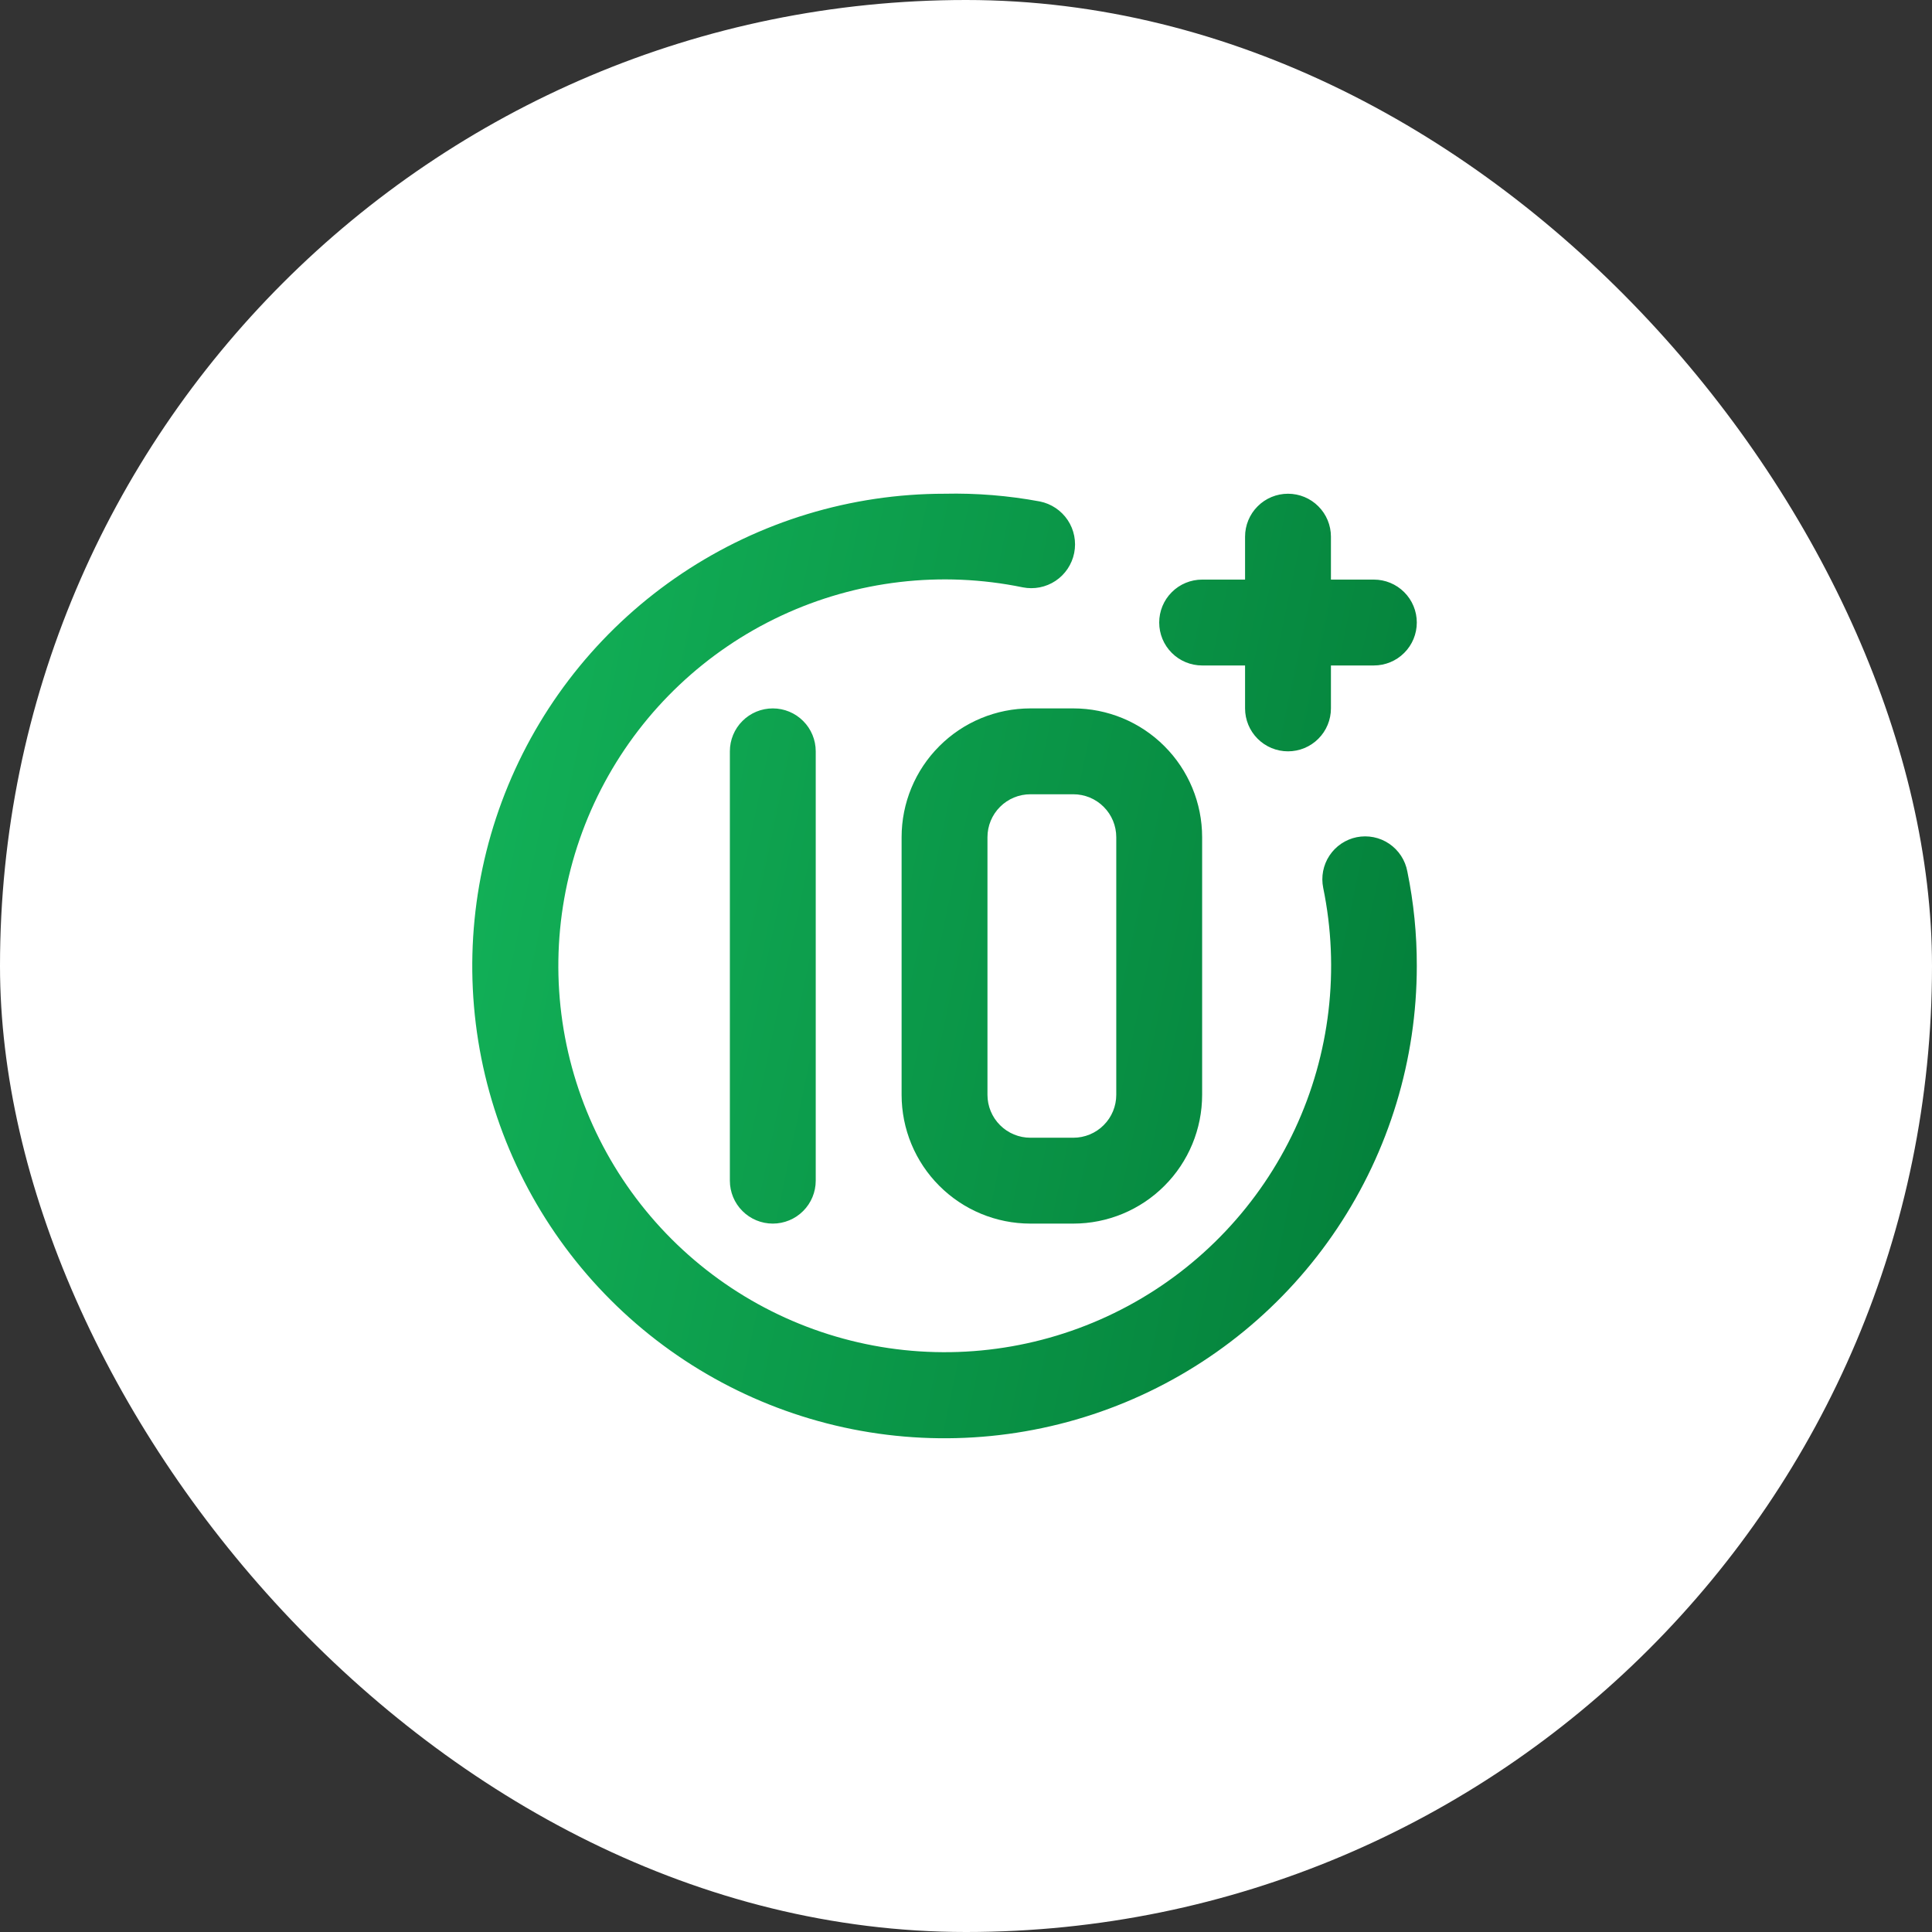
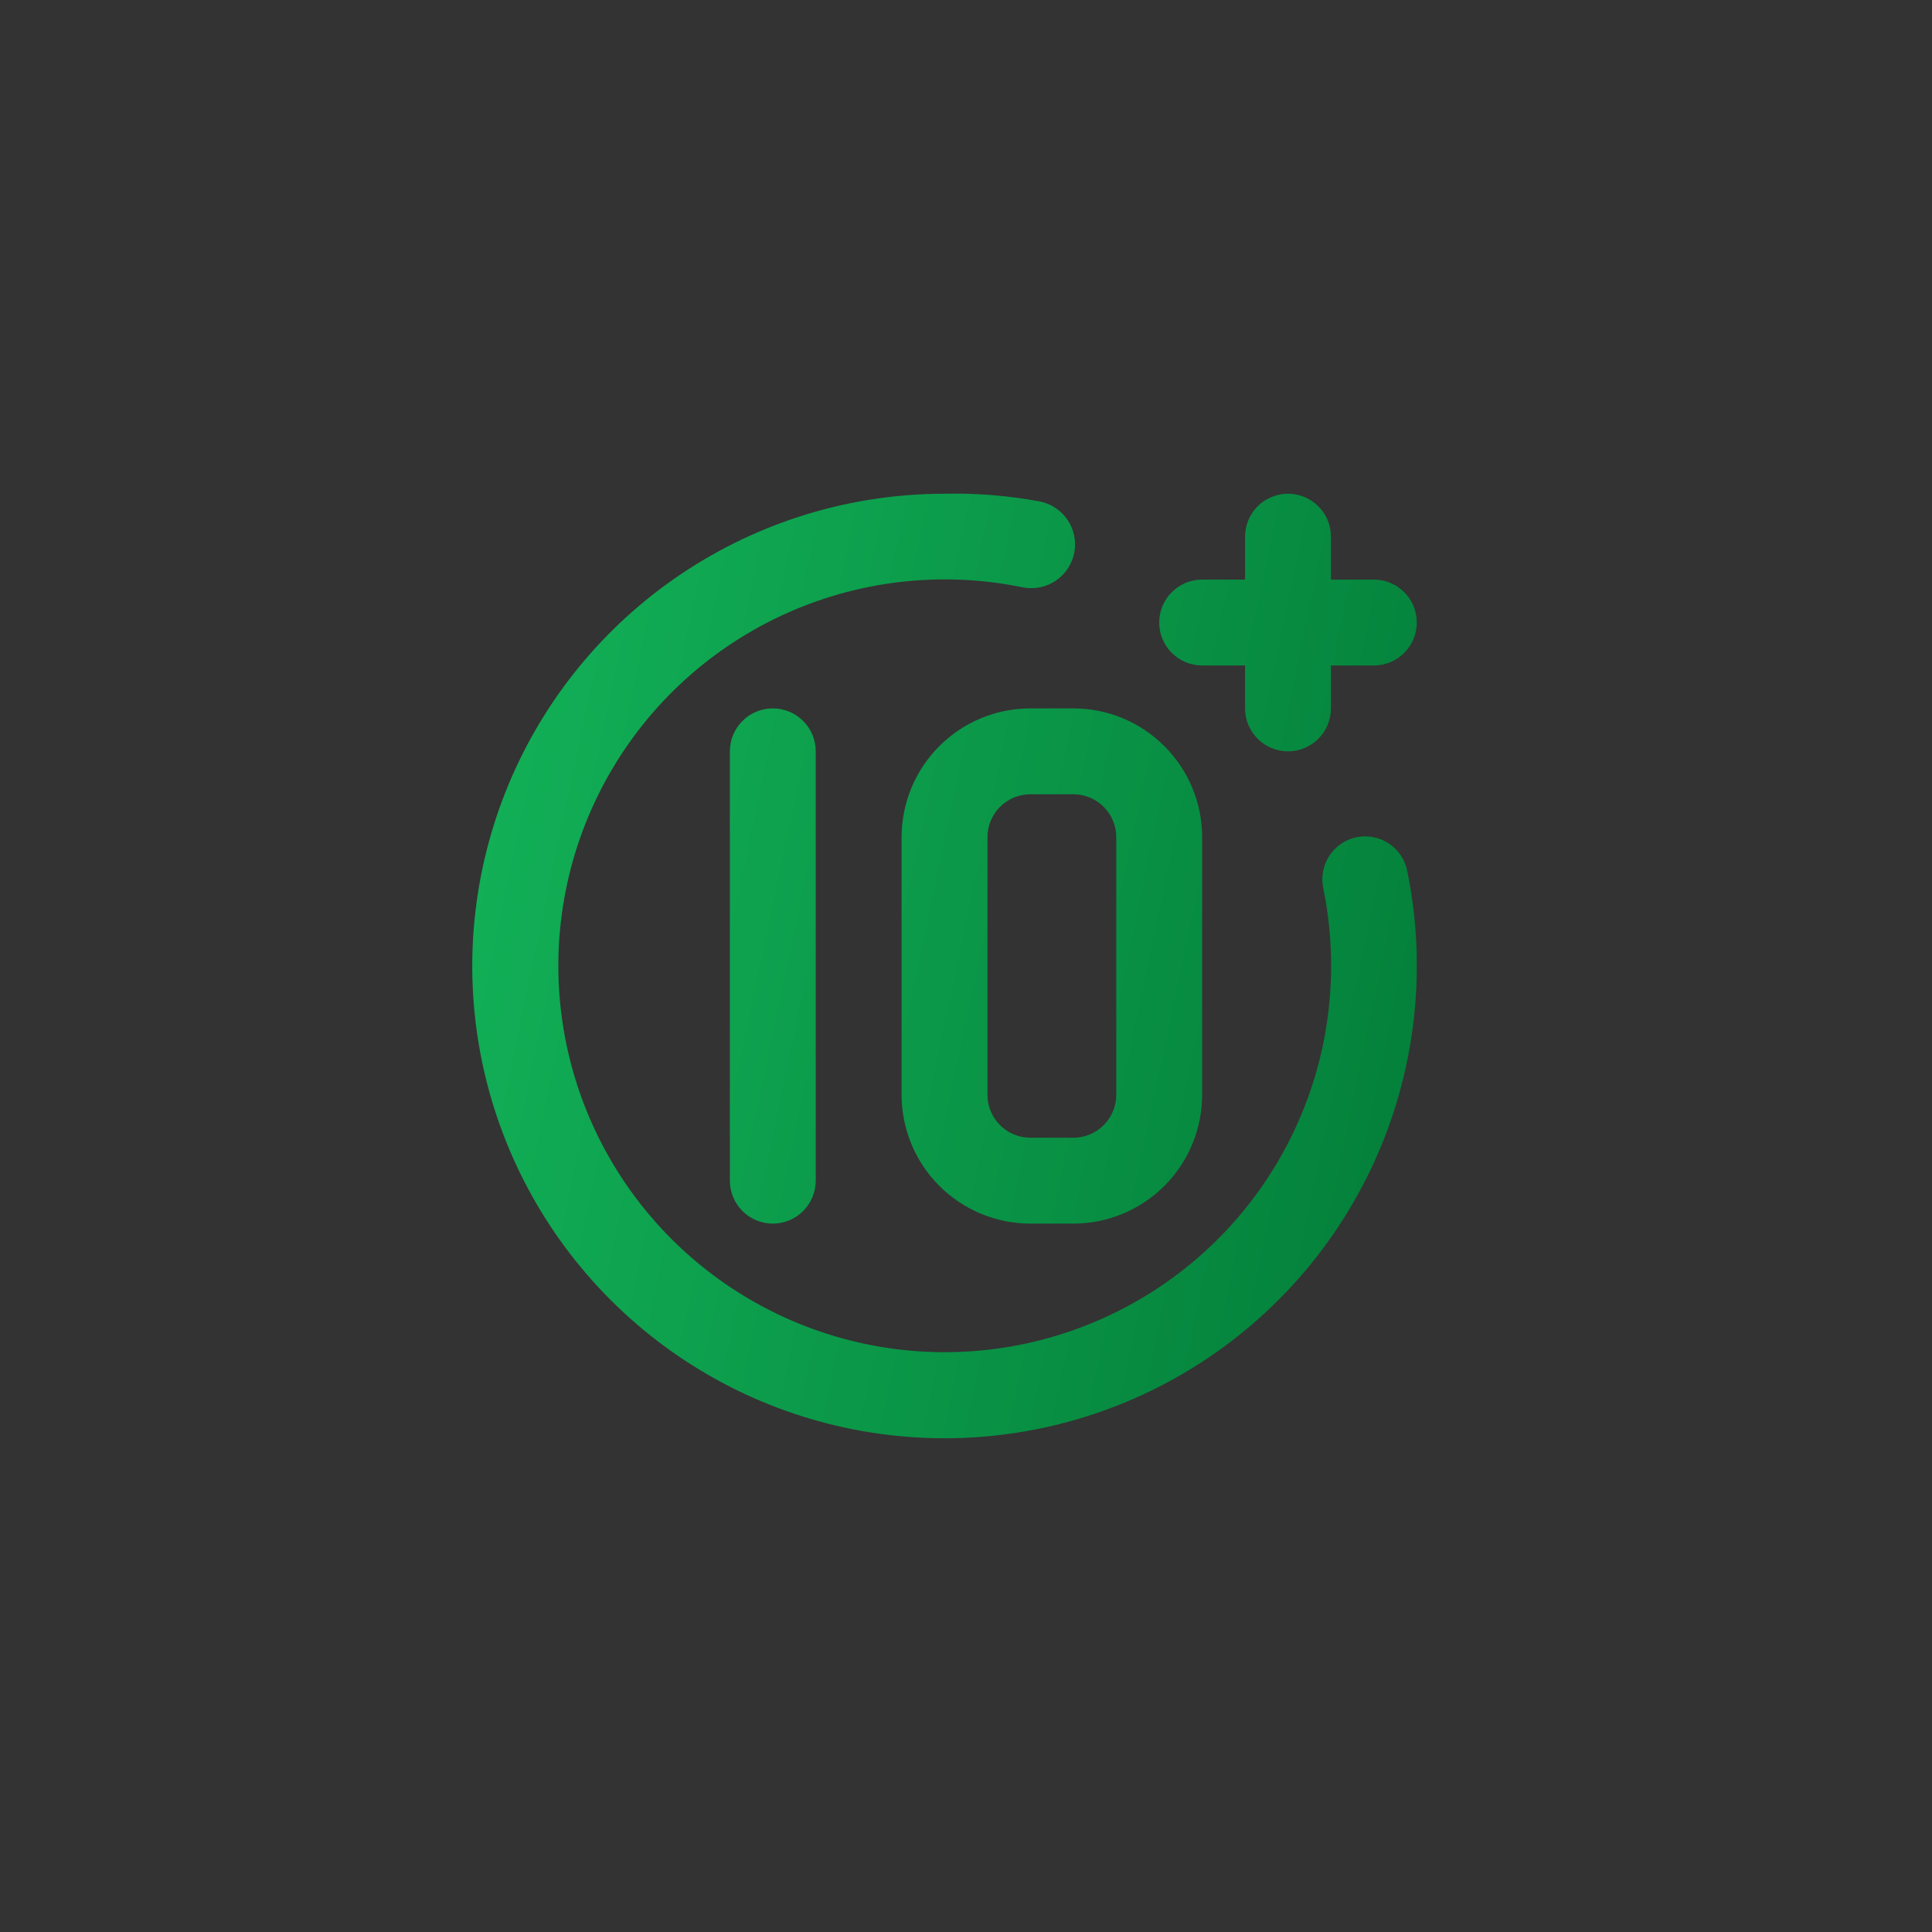
<svg xmlns="http://www.w3.org/2000/svg" width="45" height="45" viewBox="0 0 45 45" fill="none">
  <rect x="0" y="0" width="45" height="45" fill="#333333" stroke="none" />
-   <rect width="45" height="45" rx="22.5" fill="white" />
  <path d="M28 15.5H29V16.5C29 16.765 29.105 17.02 29.293 17.207C29.48 17.395 29.735 17.5 30 17.5C30.265 17.5 30.52 17.395 30.707 17.207C30.895 17.02 31 16.765 31 16.5V15.5H32C32.265 15.5 32.52 15.395 32.707 15.207C32.895 15.02 33 14.765 33 14.5C33 14.235 32.895 13.98 32.707 13.793C32.52 13.605 32.265 13.5 32 13.5H31V12.5C31 12.235 30.895 11.98 30.707 11.793C30.52 11.605 30.265 11.5 30 11.5C29.735 11.5 29.48 11.605 29.293 11.793C29.105 11.98 29 12.235 29 12.5V13.5H28C27.735 13.5 27.48 13.605 27.293 13.793C27.105 13.98 27 14.235 27 14.5C27 14.765 27.105 15.02 27.293 15.207C27.48 15.395 27.735 15.5 28 15.5ZM21 19.5V25.5C21 26.296 21.316 27.059 21.879 27.621C22.441 28.184 23.204 28.5 24 28.5H25C25.796 28.5 26.559 28.184 27.121 27.621C27.684 27.059 28 26.296 28 25.5V19.5C28 18.704 27.684 17.941 27.121 17.379C26.559 16.816 25.796 16.5 25 16.5H24C23.204 16.5 22.441 16.816 21.879 17.379C21.316 17.941 21 18.704 21 19.5ZM26 19.5V25.5C26 25.765 25.895 26.02 25.707 26.207C25.52 26.395 25.265 26.5 25 26.5H24C23.735 26.5 23.48 26.395 23.293 26.207C23.105 26.02 23 25.765 23 25.5V19.5C23 19.235 23.105 18.98 23.293 18.793C23.48 18.605 23.735 18.5 24 18.5H25C25.265 18.5 25.52 18.605 25.707 18.793C25.895 18.98 26 19.235 26 19.5ZM31.6 19.5C31.471 19.526 31.349 19.578 31.24 19.651C31.131 19.725 31.038 19.819 30.966 19.928C30.893 20.038 30.843 20.161 30.818 20.29C30.793 20.419 30.794 20.551 30.82 20.68C31.21 22.576 30.979 24.548 30.16 26.302C29.341 28.056 27.979 29.5 26.274 30.418C24.57 31.336 22.615 31.681 20.699 31.4C18.784 31.119 17.01 30.228 15.641 28.859C14.272 27.49 13.381 25.716 13.1 23.801C12.819 21.885 13.164 19.93 14.082 18.226C15 16.522 16.444 15.159 18.198 14.34C19.952 13.521 21.924 13.29 23.82 13.68C24.085 13.733 24.361 13.679 24.586 13.529C24.811 13.379 24.967 13.145 25.02 12.88C25.073 12.615 25.019 12.339 24.869 12.114C24.718 11.889 24.485 11.733 24.22 11.68C23.488 11.544 22.744 11.483 22 11.5C19.824 11.5 17.698 12.145 15.889 13.354C14.08 14.563 12.67 16.28 11.837 18.291C11.005 20.3 10.787 22.512 11.211 24.646C11.636 26.78 12.684 28.74 14.222 30.278C15.76 31.817 17.72 32.864 19.854 33.289C21.988 33.713 24.2 33.495 26.209 32.663C28.22 31.83 29.938 30.42 31.146 28.611C32.355 26.802 33 24.676 33 22.5C33.002 21.761 32.928 21.024 32.78 20.3C32.756 20.169 32.706 20.045 32.634 19.934C32.561 19.823 32.467 19.727 32.358 19.653C32.248 19.578 32.124 19.526 31.994 19.5C31.864 19.474 31.73 19.474 31.6 19.5ZM17 17.5V27.5C17 27.765 17.105 28.02 17.293 28.207C17.48 28.395 17.735 28.5 18 28.5C18.265 28.5 18.52 28.395 18.707 28.207C18.895 28.02 19 27.765 19 27.5V17.5C19 17.235 18.895 16.98 18.707 16.793C18.52 16.605 18.265 16.5 18 16.5C17.735 16.5 17.48 16.605 17.293 16.793C17.105 16.98 17 17.235 17 17.5Z" fill="url(#paint0_linear_433_815)" />
  <defs>
    <linearGradient id="paint0_linear_433_815" x1="11" y1="11.497" x2="36.091" y2="16.772" gradientUnits="userSpaceOnUse">
      <stop stop-color="#13B359" />
      <stop offset="1" stop-color="#037E39" />
    </linearGradient>
  </defs>
</svg>